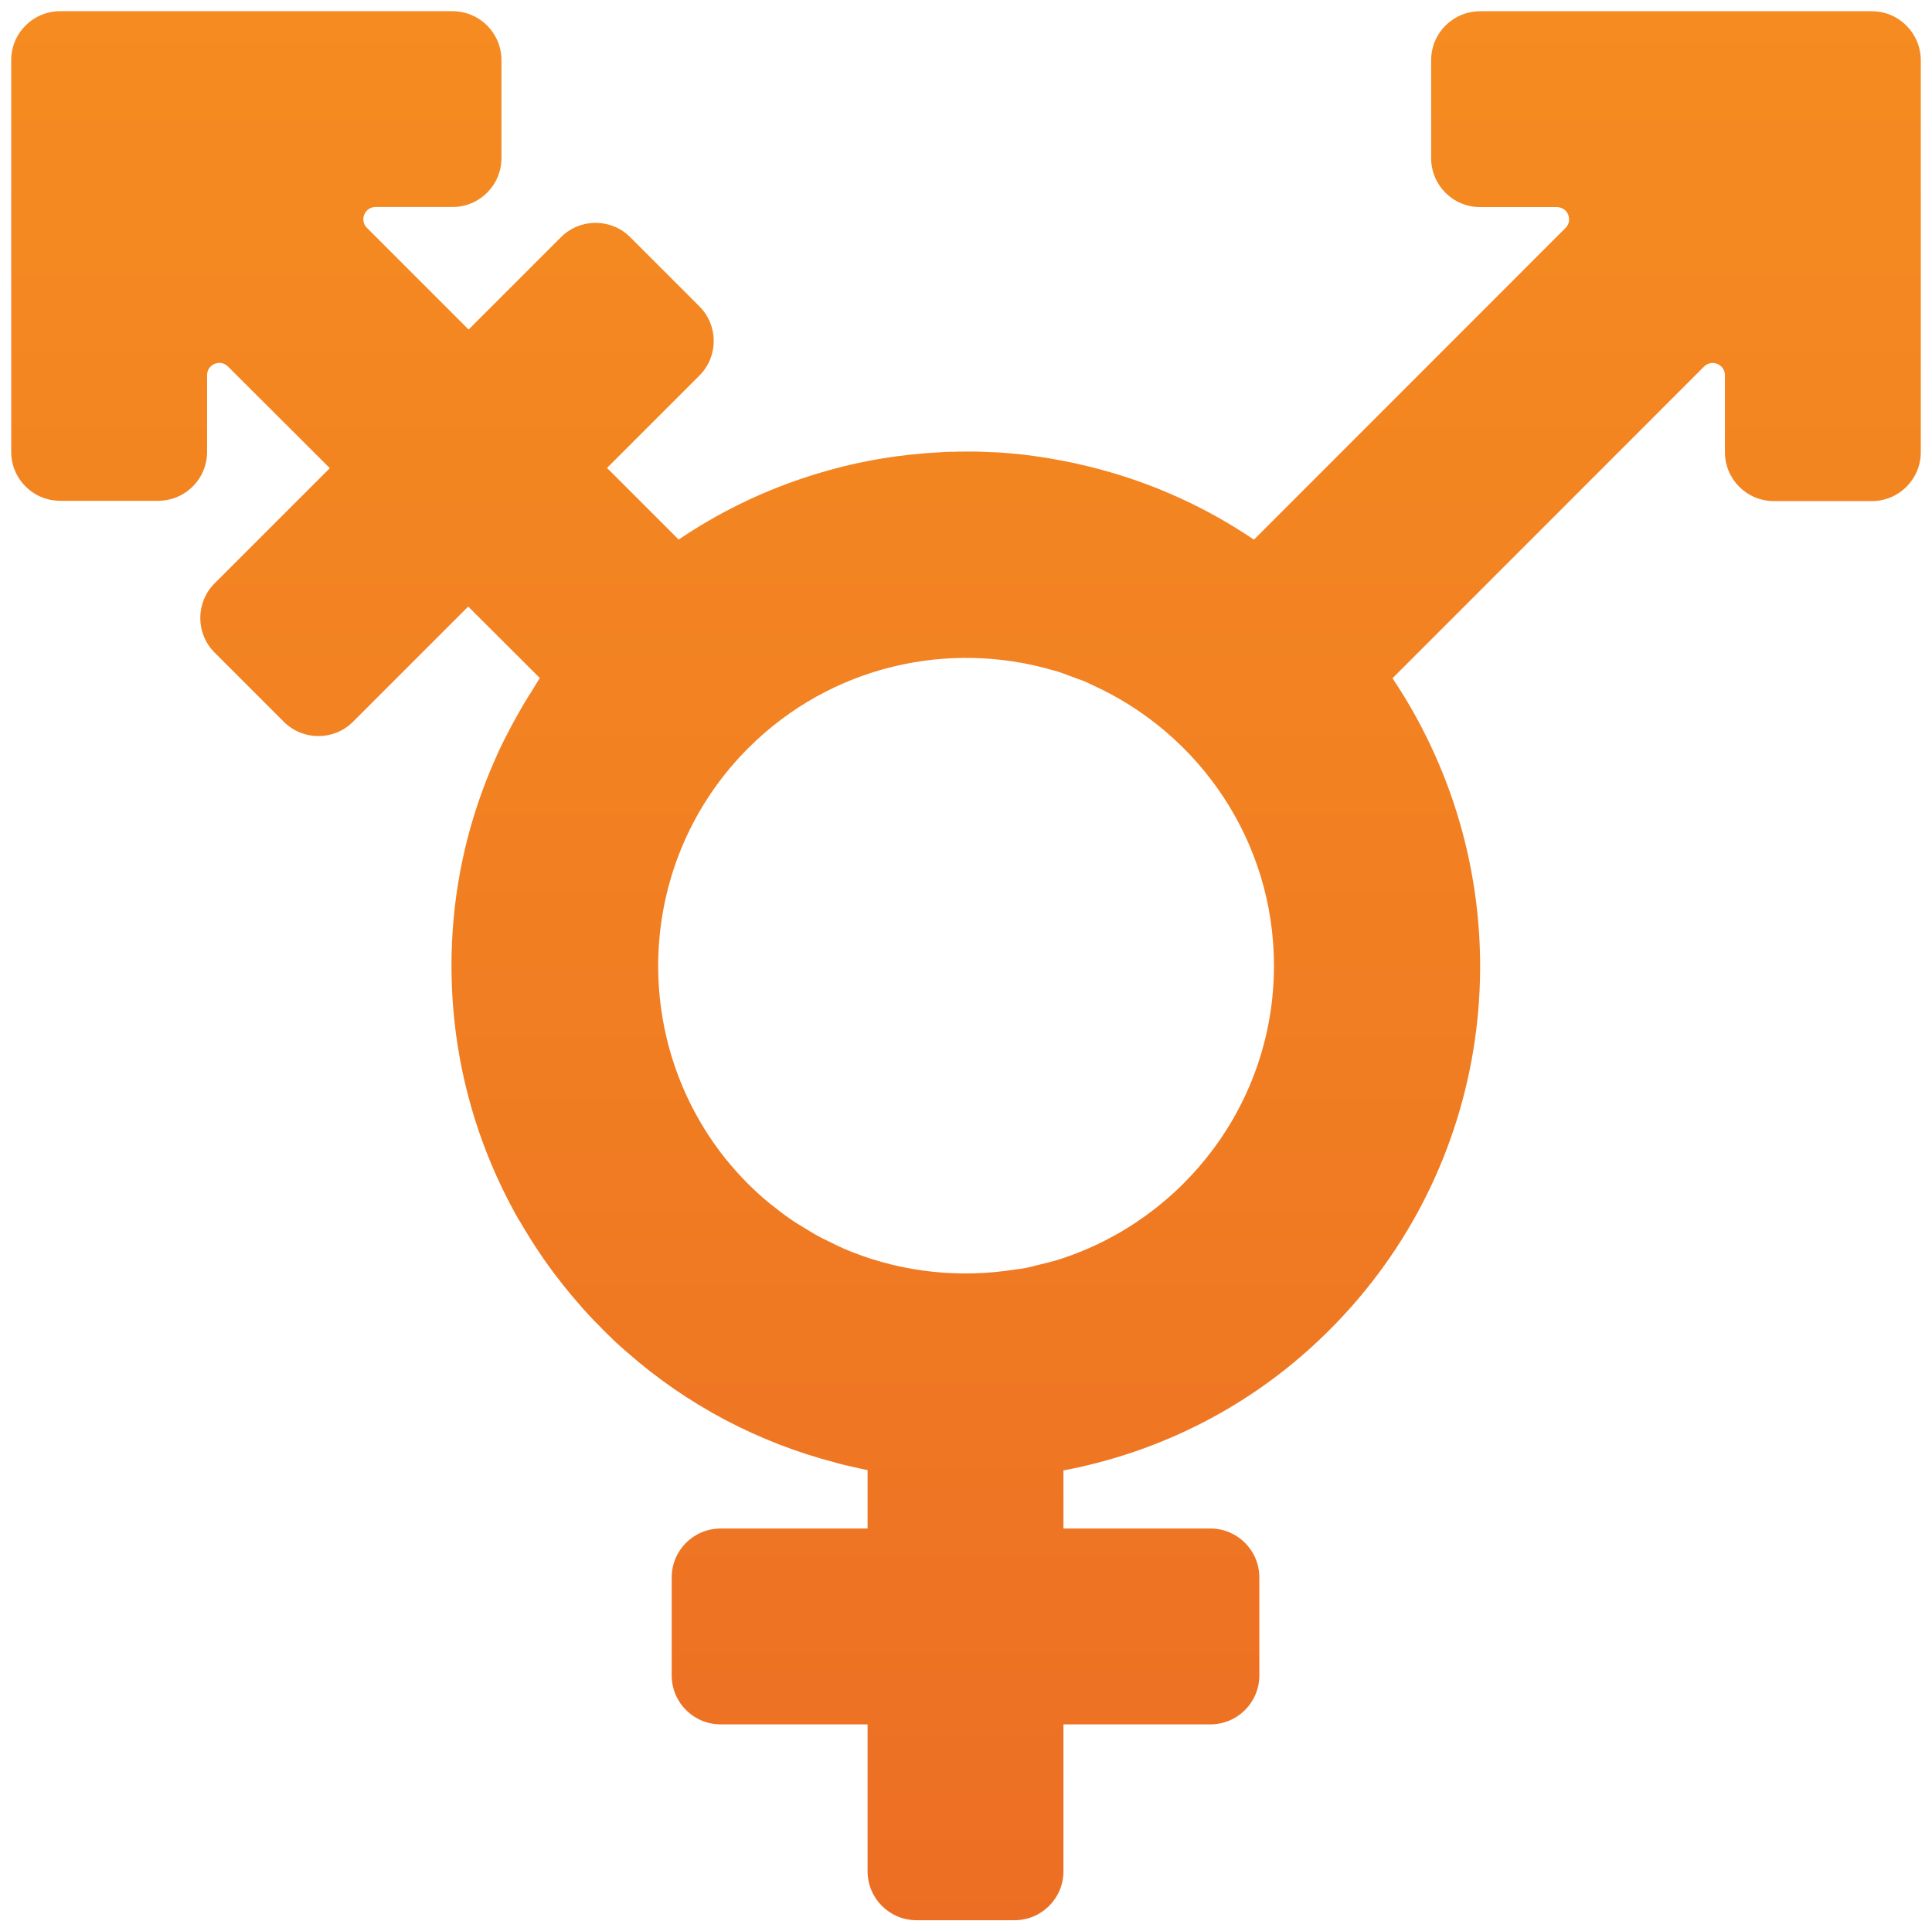
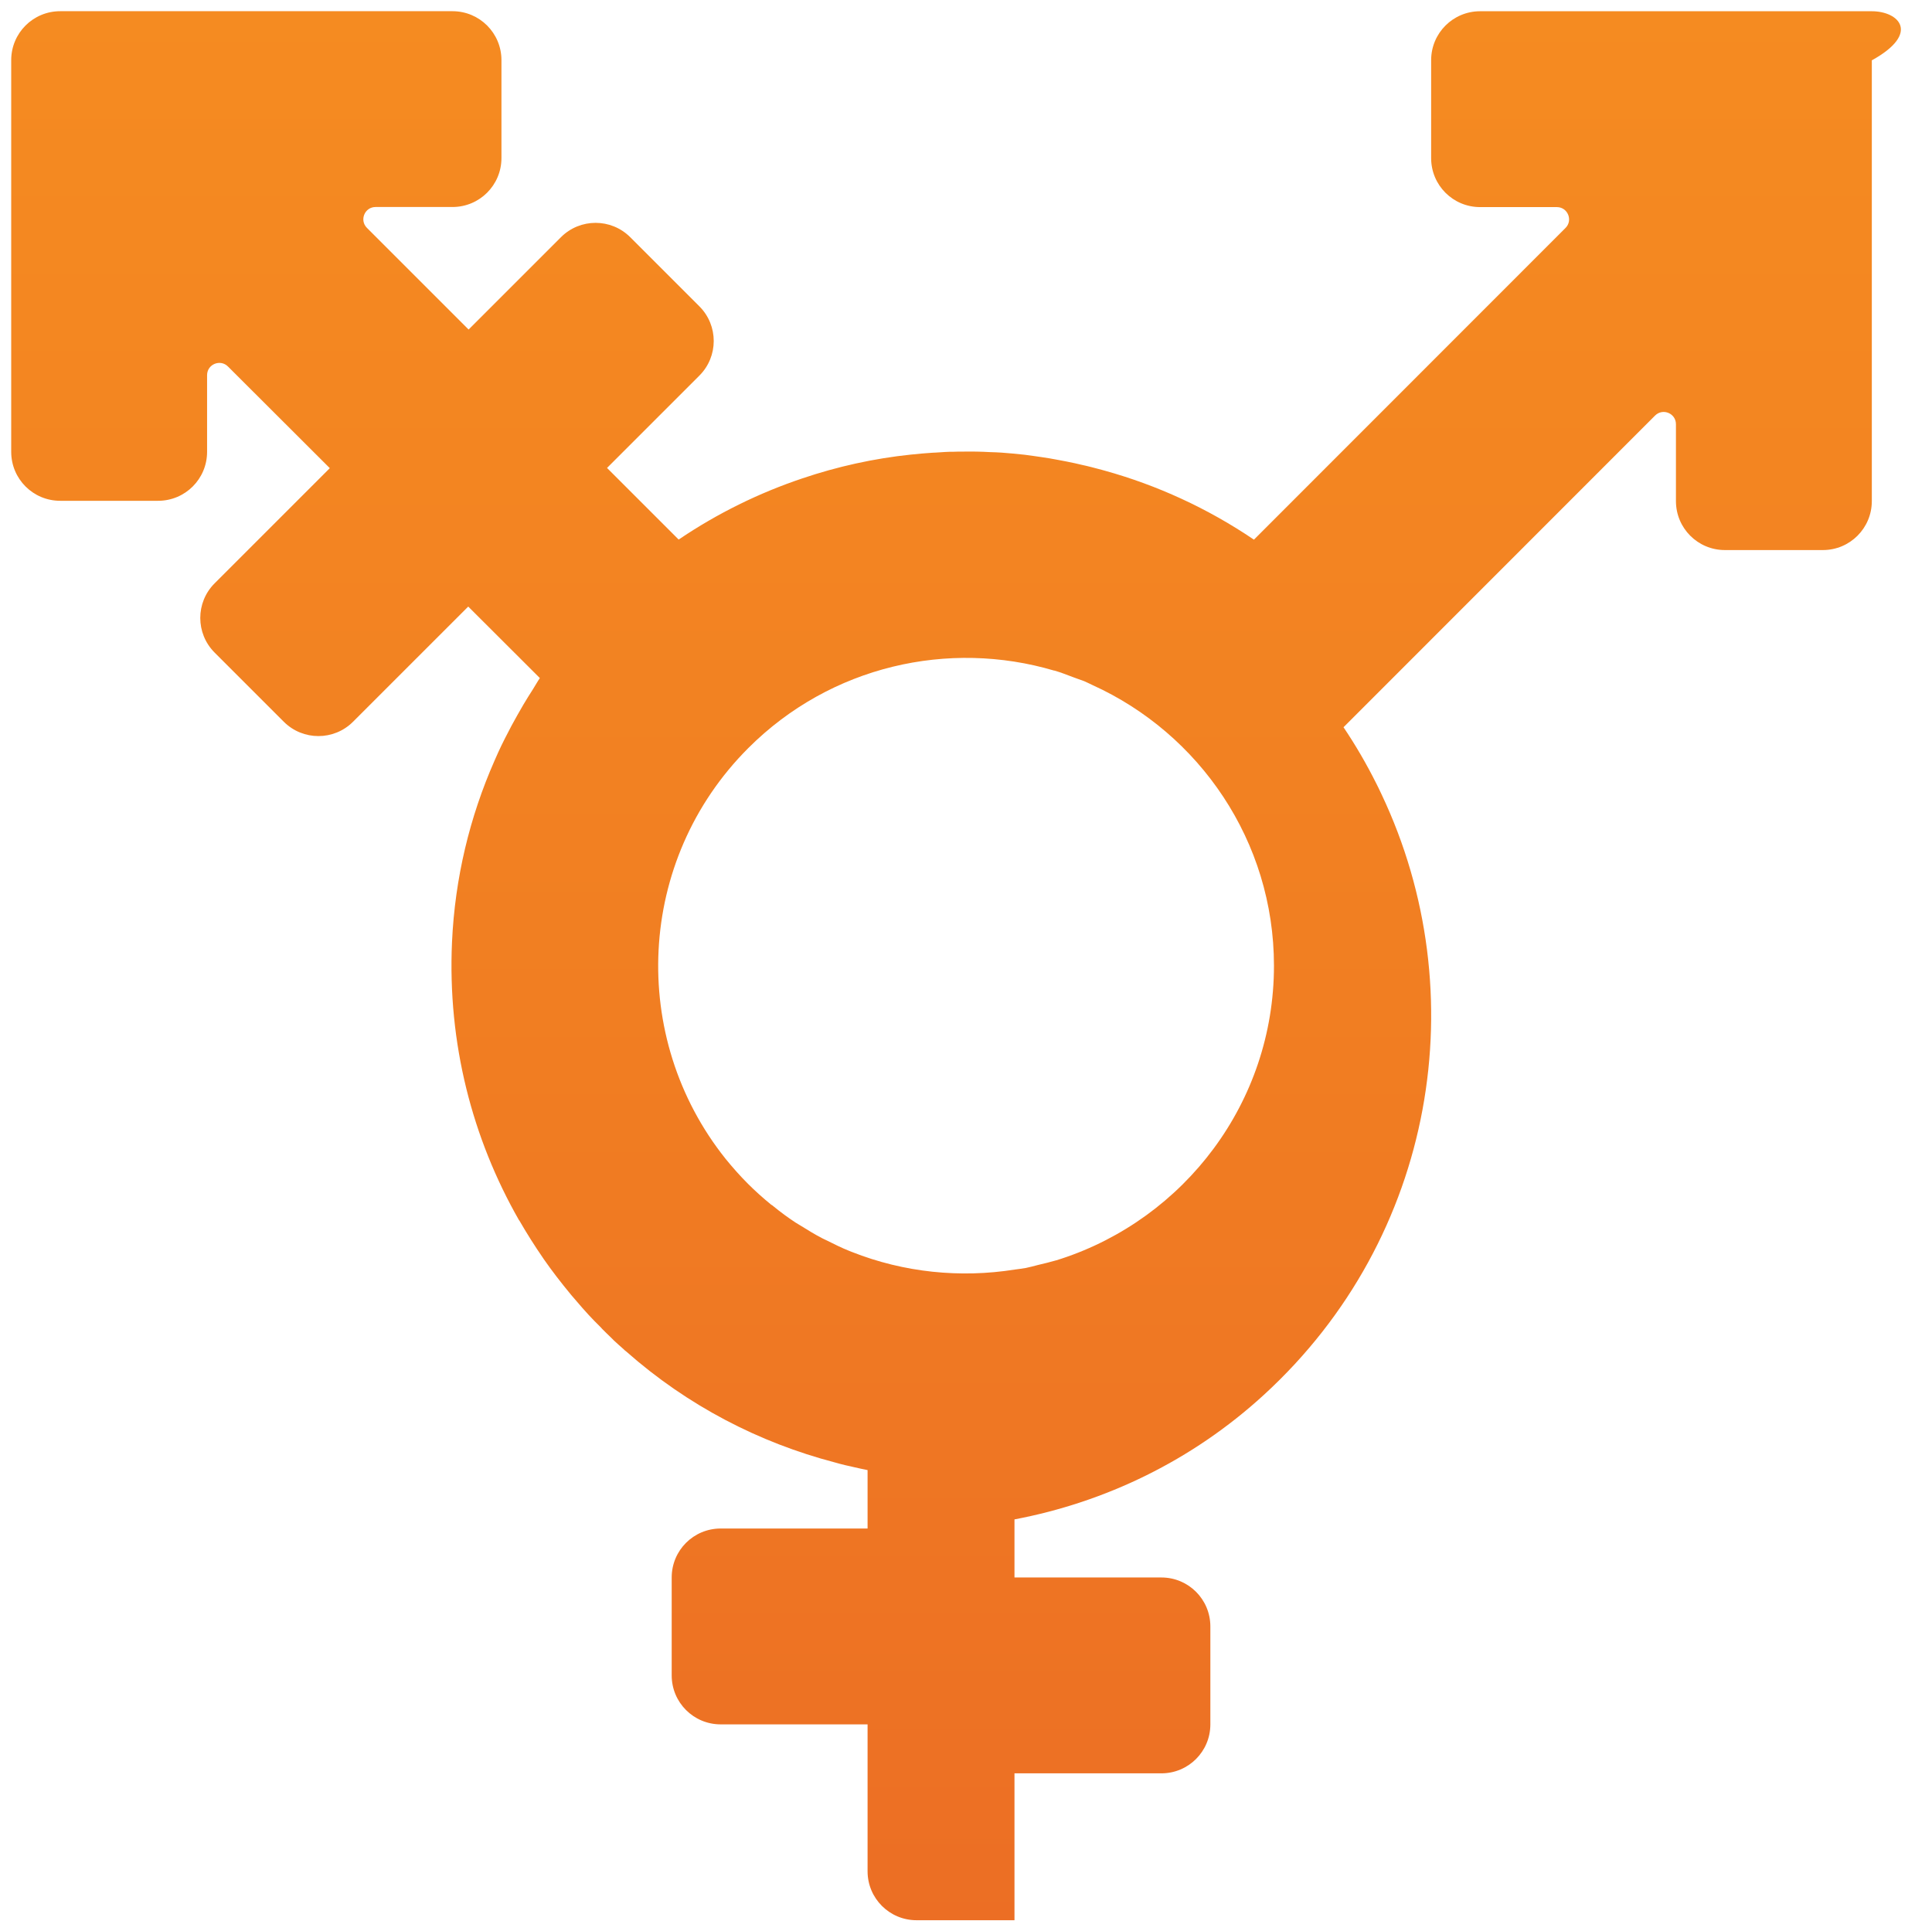
<svg xmlns="http://www.w3.org/2000/svg" xmlns:ns1="http://sodipodi.sourceforge.net/DTD/sodipodi-0.dtd" xmlns:ns2="http://www.inkscape.org/namespaces/inkscape" version="1.1" id="_x31_" x="0px" y="0px" viewBox="0 0 45.529 45.518" xml:space="preserve" ns1:docname="transgender-symbol-noto.svg" width="172.078" height="172.035" ns2:version="1.1.1 (3bf5ae0d25, 2021-09-20)">
  <defs id="defs14616" />
  <ns1:namedview id="namedview14614" pagecolor="#ffffff" bordercolor="#666666" borderopacity="1.0" ns2:pageshadow="2" ns2:pageopacity="0.0" ns2:pagecheckerboard="0" showgrid="false" ns2:document-units="mm" lock-margins="true" fit-margin-top="1" fit-margin-left="1" fit-margin-right="1" fit-margin-bottom="1" ns2:zoom="4.7637307" ns2:cx="85.962039" ns2:cy="86.066998" ns2:window-width="1920" ns2:window-height="1018" ns2:window-x="-6" ns2:window-y="-6" ns2:window-maximized="1" ns2:current-layer="_x31_" />
  <linearGradient id="SVGID_1_" gradientUnits="userSpaceOnUse" x1="63.469" y1="6.547" x2="63.469" y2="124.555" gradientTransform="matrix(0.385,0,0,0.385,-1.647,-2.439)">
    <stop offset="0" style="stop-color:#F58B21" id="stop14604" />
    <stop offset="0.521" style="stop-color:#F17E22" id="stop14606" />
    <stop offset="1" style="stop-color:#EC6E24" id="stop14608" />
  </linearGradient>
-   <path style="fill:url(#SVGID_1_);stroke-width:0.385" d="m 44.111,0.265 h -3.462 -5.769 c -0.638,0 -1.154,0.515 -1.154,1.154 v 2.308 c 0,0.638 0.515,1.154 1.154,1.154 h 1.808 c 0.258,0 0.385,0.312 0.204,0.492 l -7.342,7.346 c -1.096,-0.742 -2.285,-1.285 -3.519,-1.627 -0.023,-0.008 -0.046,-0.012 -0.069,-0.019 -0.158,-0.042 -0.315,-0.085 -0.477,-0.119 -0.05,-0.012 -0.1,-0.023 -0.15,-0.035 -0.135,-0.031 -0.269,-0.054 -0.408,-0.081 -0.065,-0.012 -0.127,-0.023 -0.192,-0.035 -0.131,-0.023 -0.262,-0.038 -0.388,-0.058 -0.065,-0.008 -0.131,-0.019 -0.2,-0.027 -0.181,-0.019 -0.362,-0.038 -0.542,-0.05 -0.092,-0.008 -0.181,-0.008 -0.273,-0.012 -0.104,-0.004 -0.208,-0.012 -0.315,-0.012 -0.112,-0.004 -0.223,0 -0.331,0 -0.077,0 -0.154,0 -0.231,0.004 -0.058,0 -0.115,0 -0.173,0.004 -0.081,0.004 -0.158,0.012 -0.235,0.015 -0.027,0 -0.054,0.004 -0.081,0.004 -0.162,0.012 -0.323,0.023 -0.485,0.042 0,0 -0.004,0 -0.004,0 -0.888,0.092 -1.75,0.285 -2.569,0.562 -1.019,0.342 -2,0.823 -2.915,1.442 l -1.688,-1.688 2.177,-2.177 c 0.45,-0.45 0.45,-1.181 0,-1.631 l -1.631,-1.631 c -0.45,-0.45 -1.181,-0.45 -1.631,0 l -2.177,2.177 -2.396,-2.396 c -0.181,-0.181 -0.054,-0.492 0.204,-0.492 h 1.812 c 0.638,0 1.154,-0.515 1.154,-1.154 V 1.418 c 0,-0.638 -0.515,-1.154 -1.154,-1.154 H 4.88 1.418 c -0.638,0 -1.154,0.515 -1.154,1.154 v 3.462 5.769 c 0,0.638 0.515,1.154 1.154,1.154 h 2.308 c 0.638,0 1.154,-0.515 1.154,-1.154 V 8.842 c 0,-0.258 0.312,-0.385 0.492,-0.204 l 2.4,2.396 -0.269,0.269 -2.446,2.446 c -0.45,0.45 -0.45,1.181 0,1.631 l 1.631,1.631 c 0.45,0.45 1.181,0.45 1.631,0 l 2.446,-2.446 0.269,-0.269 1.688,1.685 c -0.058,0.085 -0.108,0.177 -0.162,0.262 -0.081,0.123 -0.154,0.246 -0.231,0.373 -0.092,0.162 -0.185,0.319 -0.273,0.485 -0.108,0.204 -0.215,0.412 -0.312,0.623 -0.031,0.069 -0.062,0.138 -0.092,0.208 -0.581,1.319 -0.931,2.758 -1,4.269 -0.108,2.392 0.481,4.635 1.577,6.554 0.004,0.004 0.008,0.012 0.012,0.015 0.173,0.3 0.358,0.592 0.554,0.877 0.004,0.008 0.012,0.015 0.015,0.023 0.2,0.288 0.415,0.565 0.638,0.835 0.004,0.004 0.008,0.012 0.012,0.015 0.177,0.208 0.354,0.415 0.546,0.612 0.038,0.038 0.081,0.081 0.119,0.119 0.023,0.023 0.046,0.046 0.065,0.069 0,0 0.004,0.004 0.004,0.004 0,0 0.004,0.004 0.004,0.004 0.065,0.065 0.131,0.131 0.196,0.192 0.027,0.027 0.05,0.05 0.077,0.077 0.073,0.069 0.15,0.135 0.227,0.204 0.019,0.019 0.038,0.038 0.062,0.054 1.446,1.277 3.131,2.146 4.912,2.612 0.081,0.023 0.165,0.046 0.246,0.065 0.019,0.004 0.035,0.008 0.054,0.012 0.05,0.012 0.104,0.023 0.154,0.035 0.108,0.023 0.212,0.05 0.319,0.069 v 1.377 h -3.462 c -0.638,0 -1.154,0.515 -1.154,1.154 v 2.308 c 0,0.638 0.515,1.154 1.154,1.154 h 3.462 v 3.462 c 0,0.638 0.515,1.154 1.154,1.154 h 2.308 c 0.638,0 1.154,-0.515 1.154,-1.154 v -3.462 h 3.462 c 0.638,0 1.154,-0.515 1.154,-1.154 v -2.308 c 0,-0.638 -0.515,-1.154 -1.154,-1.154 h -3.462 v -1.369 c 2.135,-0.404 4.181,-1.381 5.877,-2.935 4.062,-3.719 4.981,-9.488 2.777,-14.146 -0.027,-0.054 -0.05,-0.108 -0.077,-0.162 -0.015,-0.035 -0.035,-0.065 -0.05,-0.1 -0.227,-0.454 -0.485,-0.9 -0.773,-1.327 l 7.342,-7.346 c 0.181,-0.181 0.492,-0.054 0.492,0.204 v 1.812 c 0,0.638 0.515,1.154 1.154,1.154 h 2.308 c 0.638,0 1.154,-0.515 1.154,-1.154 V 4.884 1.422 C 45.265,0.784 44.749,0.265 44.111,0.265 Z M 24.895,29.703 c -0.142,0.042 -0.292,0.077 -0.438,0.112 -0.092,0.023 -0.185,0.05 -0.281,0.069 -0.085,0.015 -0.177,0.027 -0.262,0.038 -1.285,0.204 -2.615,0.069 -3.838,-0.415 -0.019,-0.008 -0.038,-0.015 -0.058,-0.023 -0.185,-0.073 -0.362,-0.162 -0.538,-0.25 -0.038,-0.019 -0.077,-0.035 -0.112,-0.054 -0.169,-0.088 -0.331,-0.188 -0.492,-0.288 -0.042,-0.027 -0.085,-0.05 -0.127,-0.077 -0.181,-0.119 -0.354,-0.246 -0.523,-0.385 -0.015,-0.015 -0.035,-0.027 -0.054,-0.038 -0.188,-0.154 -0.373,-0.319 -0.546,-0.492 -0.188,-0.188 -0.362,-0.385 -0.527,-0.588 -2.281,-2.854 -2.108,-7.038 0.535,-9.681 1.946,-1.946 4.731,-2.558 7.204,-1.827 0.004,0 0.004,0 0.008,0 0.15,0.042 0.292,0.1 0.438,0.154 0.088,0.035 0.177,0.062 0.265,0.096 0.065,0.027 0.131,0.062 0.196,0.092 2.519,1.142 4.277,3.677 4.277,6.615 0,3.223 -2.112,5.958 -5.019,6.908 -0.035,0.008 -0.069,0.023 -0.108,0.035 z" id="path14611" />
+   <path style="fill:url(#SVGID_1_);stroke-width:0.385" d="m 44.111,0.265 h -3.462 -5.769 c -0.638,0 -1.154,0.515 -1.154,1.154 v 2.308 c 0,0.638 0.515,1.154 1.154,1.154 h 1.808 c 0.258,0 0.385,0.312 0.204,0.492 l -7.342,7.346 c -1.096,-0.742 -2.285,-1.285 -3.519,-1.627 -0.023,-0.008 -0.046,-0.012 -0.069,-0.019 -0.158,-0.042 -0.315,-0.085 -0.477,-0.119 -0.05,-0.012 -0.1,-0.023 -0.15,-0.035 -0.135,-0.031 -0.269,-0.054 -0.408,-0.081 -0.065,-0.012 -0.127,-0.023 -0.192,-0.035 -0.131,-0.023 -0.262,-0.038 -0.388,-0.058 -0.065,-0.008 -0.131,-0.019 -0.2,-0.027 -0.181,-0.019 -0.362,-0.038 -0.542,-0.05 -0.092,-0.008 -0.181,-0.008 -0.273,-0.012 -0.104,-0.004 -0.208,-0.012 -0.315,-0.012 -0.112,-0.004 -0.223,0 -0.331,0 -0.077,0 -0.154,0 -0.231,0.004 -0.058,0 -0.115,0 -0.173,0.004 -0.081,0.004 -0.158,0.012 -0.235,0.015 -0.027,0 -0.054,0.004 -0.081,0.004 -0.162,0.012 -0.323,0.023 -0.485,0.042 0,0 -0.004,0 -0.004,0 -0.888,0.092 -1.75,0.285 -2.569,0.562 -1.019,0.342 -2,0.823 -2.915,1.442 l -1.688,-1.688 2.177,-2.177 c 0.45,-0.45 0.45,-1.181 0,-1.631 l -1.631,-1.631 c -0.45,-0.45 -1.181,-0.45 -1.631,0 l -2.177,2.177 -2.396,-2.396 c -0.181,-0.181 -0.054,-0.492 0.204,-0.492 h 1.812 c 0.638,0 1.154,-0.515 1.154,-1.154 V 1.418 c 0,-0.638 -0.515,-1.154 -1.154,-1.154 H 4.88 1.418 c -0.638,0 -1.154,0.515 -1.154,1.154 v 3.462 5.769 c 0,0.638 0.515,1.154 1.154,1.154 h 2.308 c 0.638,0 1.154,-0.515 1.154,-1.154 V 8.842 c 0,-0.258 0.312,-0.385 0.492,-0.204 l 2.4,2.396 -0.269,0.269 -2.446,2.446 c -0.45,0.45 -0.45,1.181 0,1.631 l 1.631,1.631 c 0.45,0.45 1.181,0.45 1.631,0 l 2.446,-2.446 0.269,-0.269 1.688,1.685 c -0.058,0.085 -0.108,0.177 -0.162,0.262 -0.081,0.123 -0.154,0.246 -0.231,0.373 -0.092,0.162 -0.185,0.319 -0.273,0.485 -0.108,0.204 -0.215,0.412 -0.312,0.623 -0.031,0.069 -0.062,0.138 -0.092,0.208 -0.581,1.319 -0.931,2.758 -1,4.269 -0.108,2.392 0.481,4.635 1.577,6.554 0.004,0.004 0.008,0.012 0.012,0.015 0.173,0.3 0.358,0.592 0.554,0.877 0.004,0.008 0.012,0.015 0.015,0.023 0.2,0.288 0.415,0.565 0.638,0.835 0.004,0.004 0.008,0.012 0.012,0.015 0.177,0.208 0.354,0.415 0.546,0.612 0.038,0.038 0.081,0.081 0.119,0.119 0.023,0.023 0.046,0.046 0.065,0.069 0,0 0.004,0.004 0.004,0.004 0,0 0.004,0.004 0.004,0.004 0.065,0.065 0.131,0.131 0.196,0.192 0.027,0.027 0.05,0.05 0.077,0.077 0.073,0.069 0.15,0.135 0.227,0.204 0.019,0.019 0.038,0.038 0.062,0.054 1.446,1.277 3.131,2.146 4.912,2.612 0.081,0.023 0.165,0.046 0.246,0.065 0.019,0.004 0.035,0.008 0.054,0.012 0.05,0.012 0.104,0.023 0.154,0.035 0.108,0.023 0.212,0.05 0.319,0.069 v 1.377 h -3.462 c -0.638,0 -1.154,0.515 -1.154,1.154 v 2.308 c 0,0.638 0.515,1.154 1.154,1.154 h 3.462 v 3.462 c 0,0.638 0.515,1.154 1.154,1.154 h 2.308 v -3.462 h 3.462 c 0.638,0 1.154,-0.515 1.154,-1.154 v -2.308 c 0,-0.638 -0.515,-1.154 -1.154,-1.154 h -3.462 v -1.369 c 2.135,-0.404 4.181,-1.381 5.877,-2.935 4.062,-3.719 4.981,-9.488 2.777,-14.146 -0.027,-0.054 -0.05,-0.108 -0.077,-0.162 -0.015,-0.035 -0.035,-0.065 -0.05,-0.1 -0.227,-0.454 -0.485,-0.9 -0.773,-1.327 l 7.342,-7.346 c 0.181,-0.181 0.492,-0.054 0.492,0.204 v 1.812 c 0,0.638 0.515,1.154 1.154,1.154 h 2.308 c 0.638,0 1.154,-0.515 1.154,-1.154 V 4.884 1.422 C 45.265,0.784 44.749,0.265 44.111,0.265 Z M 24.895,29.703 c -0.142,0.042 -0.292,0.077 -0.438,0.112 -0.092,0.023 -0.185,0.05 -0.281,0.069 -0.085,0.015 -0.177,0.027 -0.262,0.038 -1.285,0.204 -2.615,0.069 -3.838,-0.415 -0.019,-0.008 -0.038,-0.015 -0.058,-0.023 -0.185,-0.073 -0.362,-0.162 -0.538,-0.25 -0.038,-0.019 -0.077,-0.035 -0.112,-0.054 -0.169,-0.088 -0.331,-0.188 -0.492,-0.288 -0.042,-0.027 -0.085,-0.05 -0.127,-0.077 -0.181,-0.119 -0.354,-0.246 -0.523,-0.385 -0.015,-0.015 -0.035,-0.027 -0.054,-0.038 -0.188,-0.154 -0.373,-0.319 -0.546,-0.492 -0.188,-0.188 -0.362,-0.385 -0.527,-0.588 -2.281,-2.854 -2.108,-7.038 0.535,-9.681 1.946,-1.946 4.731,-2.558 7.204,-1.827 0.004,0 0.004,0 0.008,0 0.15,0.042 0.292,0.1 0.438,0.154 0.088,0.035 0.177,0.062 0.265,0.096 0.065,0.027 0.131,0.062 0.196,0.092 2.519,1.142 4.277,3.677 4.277,6.615 0,3.223 -2.112,5.958 -5.019,6.908 -0.035,0.008 -0.069,0.023 -0.108,0.035 z" id="path14611" />
</svg>